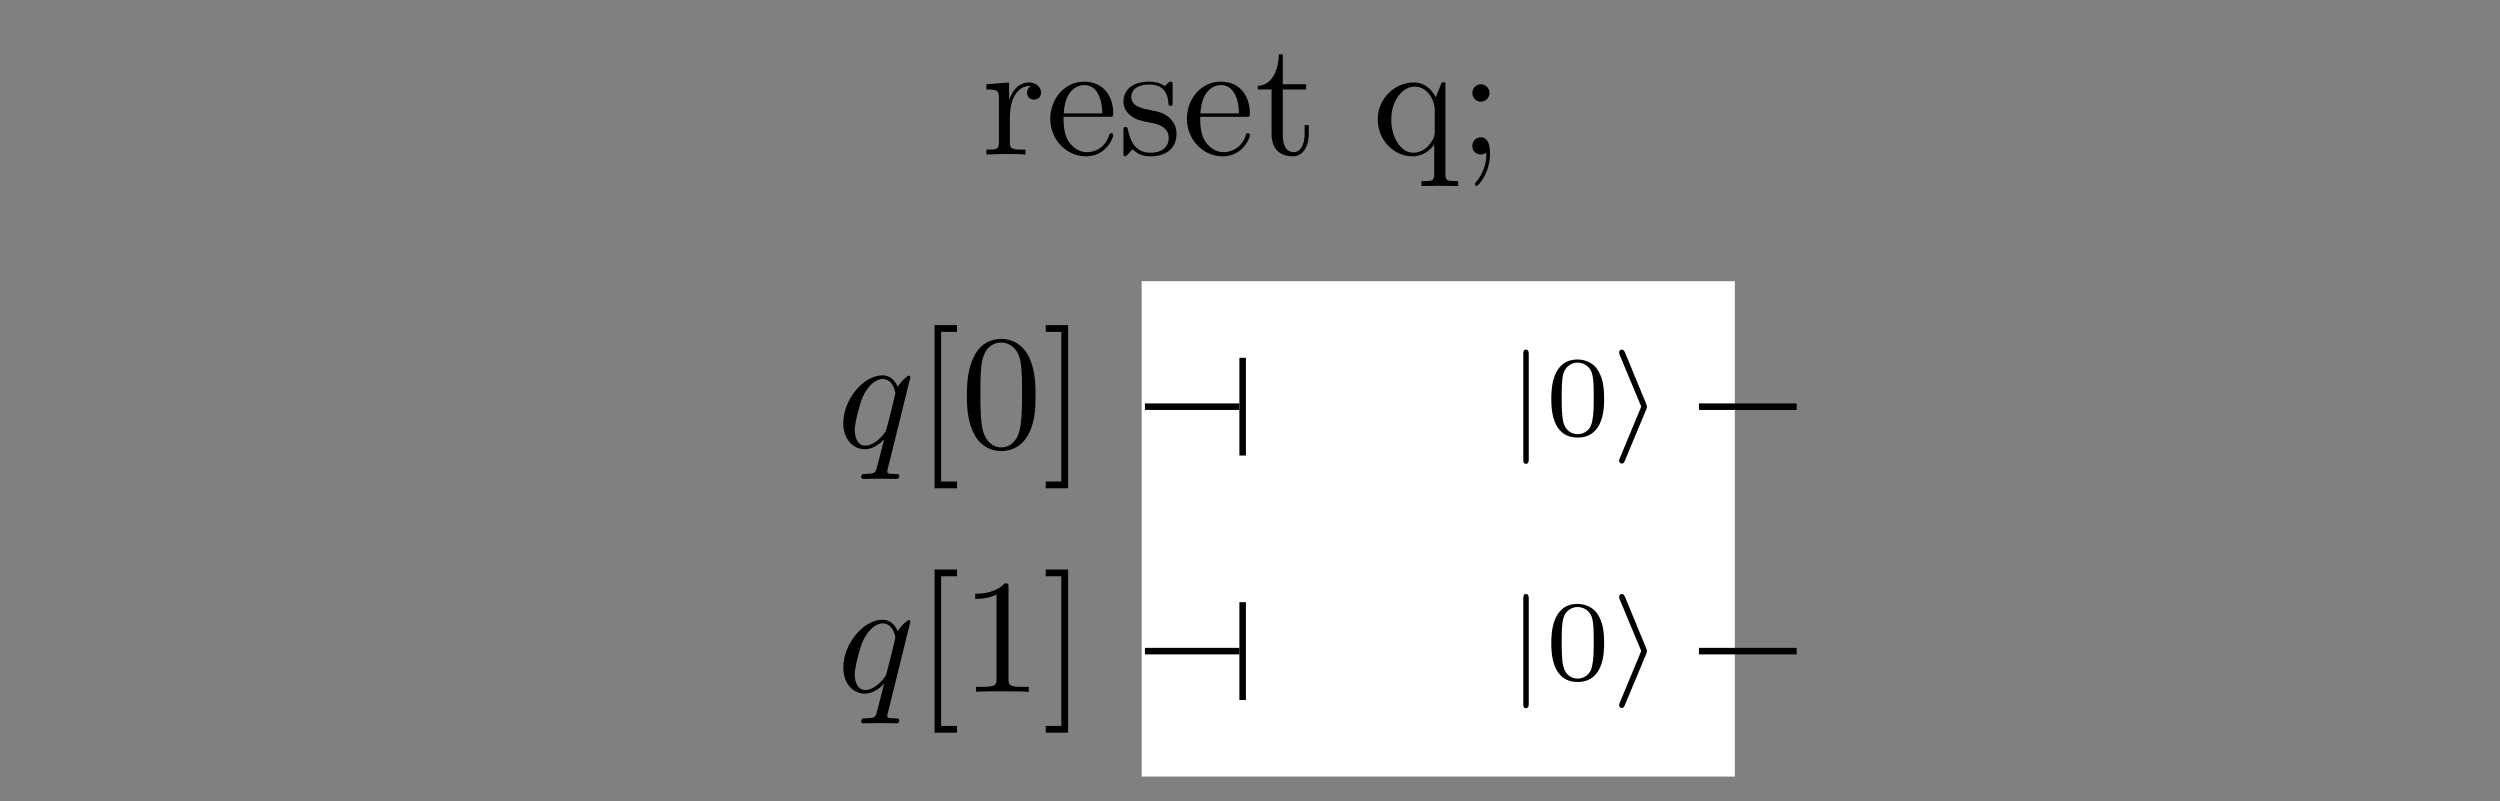
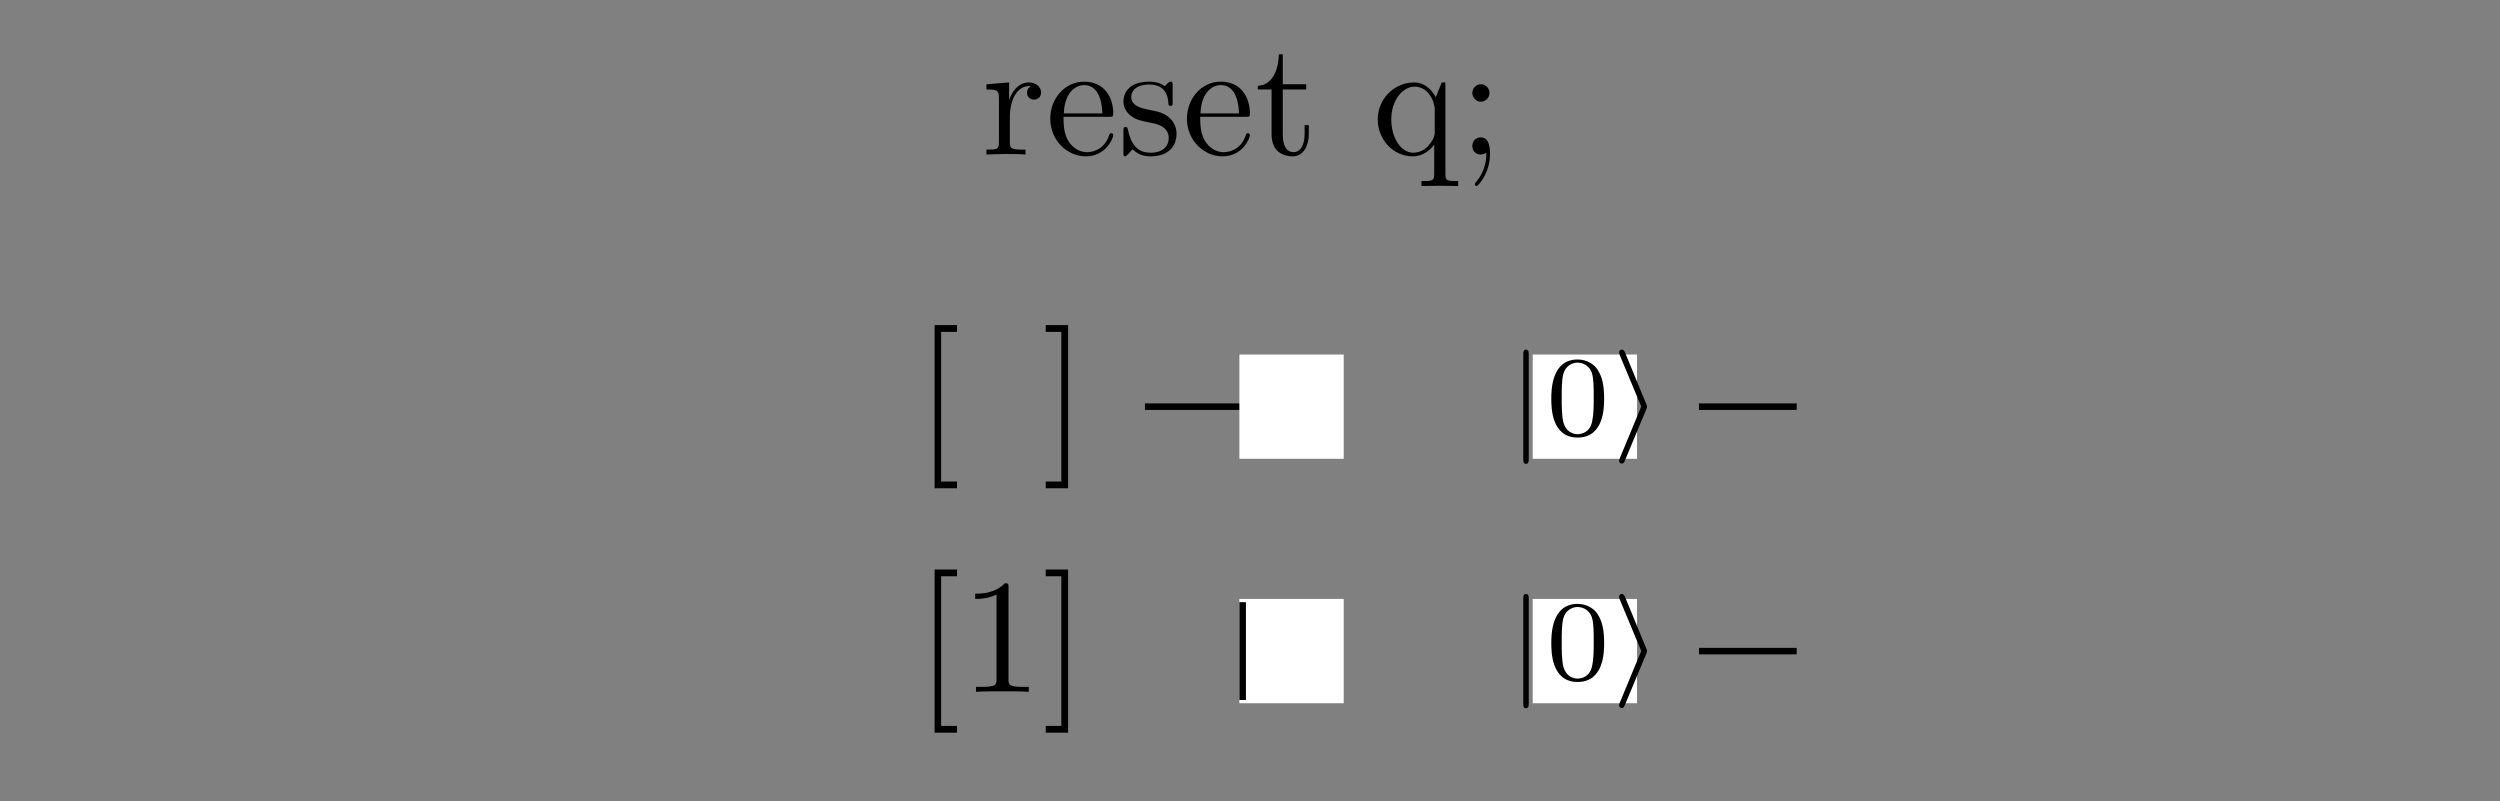
<svg xmlns="http://www.w3.org/2000/svg" xmlns:xlink="http://www.w3.org/1999/xlink" width="150.103pt" height="48.114pt" viewBox="0 0 150.103 48.114" version="1.2">
  <rect x="0" y="0" width="150.103" height="48.114" fill="#808080" stroke="none" />
  <defs>
    <g>
      <symbol overflow="visible" id="glyph0-0">
        <path style="stroke:none;" d="" />
      </symbol>
      <symbol overflow="visible" id="glyph0-1">
-         <path style="stroke:none;" d="M 4.422 -4.219 C 4.422 -4.25 4.391 -4.312 4.328 -4.312 C 4.219 -4.312 3.828 -3.922 3.656 -3.641 C 3.438 -4.172 3.062 -4.328 2.75 -4.328 C 1.594 -4.328 0.391 -2.875 0.391 -1.453 C 0.391 -0.5 0.969 0.109 1.688 0.109 C 2.109 0.109 2.484 -0.125 2.844 -0.484 C 2.75 -0.141 2.422 1.188 2.391 1.266 C 2.312 1.547 2.234 1.578 1.688 1.594 C 1.562 1.594 1.469 1.594 1.469 1.797 C 1.469 1.797 1.469 1.891 1.594 1.891 C 1.906 1.891 2.25 1.875 2.578 1.875 C 2.906 1.875 3.25 1.891 3.578 1.891 C 3.625 1.891 3.75 1.891 3.75 1.703 C 3.75 1.594 3.656 1.594 3.5 1.594 C 3.031 1.594 3.031 1.531 3.031 1.438 C 3.031 1.375 3.047 1.312 3.078 1.219 Z M 1.719 -0.109 C 1.125 -0.109 1.078 -0.859 1.078 -1.031 C 1.078 -1.5 1.375 -2.562 1.531 -2.969 C 1.844 -3.703 2.344 -4.109 2.75 -4.109 C 3.391 -4.109 3.516 -3.312 3.516 -3.25 C 3.516 -3.188 2.984 -1.047 2.953 -1 C 2.812 -0.734 2.266 -0.109 1.719 -0.109 Z M 1.719 -0.109 " />
-       </symbol>
+         </symbol>
      <symbol overflow="visible" id="glyph1-0">
        <path style="stroke:none;" d="" />
      </symbol>
      <symbol overflow="visible" id="glyph1-1">
        <path style="stroke:none;" d="M 2.5 2.453 L 2.5 2.047 L 1.547 2.047 L 1.547 -6.938 L 2.5 -6.938 L 2.5 -7.344 L 1.156 -7.344 L 1.156 2.453 Z M 2.5 2.453 " />
      </symbol>
      <symbol overflow="visible" id="glyph1-2">
-         <path style="stroke:none;" d="M 4.5 -3.125 C 4.5 -3.906 4.453 -4.688 4.109 -5.422 C 3.656 -6.359 2.859 -6.516 2.453 -6.516 C 1.859 -6.516 1.141 -6.266 0.75 -5.344 C 0.438 -4.672 0.375 -3.906 0.375 -3.125 C 0.375 -2.391 0.422 -1.516 0.828 -0.766 C 1.25 0.016 1.953 0.219 2.438 0.219 C 2.969 0.219 3.703 0.016 4.141 -0.922 C 4.453 -1.594 4.5 -2.359 4.5 -3.125 Z M 2.438 0 C 2.047 0 1.484 -0.25 1.297 -1.188 C 1.188 -1.766 1.188 -2.672 1.188 -3.25 C 1.188 -3.875 1.188 -4.516 1.266 -5.047 C 1.453 -6.219 2.188 -6.297 2.438 -6.297 C 2.766 -6.297 3.406 -6.125 3.594 -5.156 C 3.688 -4.609 3.688 -3.859 3.688 -3.25 C 3.688 -2.516 3.688 -1.844 3.578 -1.219 C 3.438 -0.297 2.875 0 2.438 0 Z M 2.438 0 " />
-       </symbol>
+         </symbol>
      <symbol overflow="visible" id="glyph1-3">
        <path style="stroke:none;" d="M 1.562 -7.344 L 0.219 -7.344 L 0.219 -6.938 L 1.156 -6.938 L 1.156 2.047 L 0.219 2.047 L 0.219 2.453 L 1.562 2.453 Z M 1.562 -7.344 " />
      </symbol>
      <symbol overflow="visible" id="glyph1-4">
        <path style="stroke:none;" d="M 2.875 -6.266 C 2.875 -6.5 2.875 -6.516 2.656 -6.516 C 2.047 -5.891 1.188 -5.891 0.875 -5.891 L 0.875 -5.578 C 1.062 -5.578 1.641 -5.578 2.156 -5.844 L 2.156 -0.766 C 2.156 -0.422 2.125 -0.297 1.25 -0.297 L 0.922 -0.297 L 0.922 0 C 1.266 -0.031 2.125 -0.031 2.516 -0.031 C 2.906 -0.031 3.75 -0.031 4.094 0 L 4.094 -0.297 L 3.781 -0.297 C 2.906 -0.297 2.875 -0.406 2.875 -0.766 Z M 2.875 -6.266 " />
      </symbol>
      <symbol overflow="visible" id="glyph1-5">
        <path style="stroke:none;" d="M 1.641 -3.25 L 1.641 -4.328 L 0.281 -4.219 L 0.281 -3.906 C 0.953 -3.906 1.031 -3.844 1.031 -3.359 L 1.031 -0.75 C 1.031 -0.297 0.922 -0.297 0.281 -0.297 L 0.281 0 C 0.656 -0.016 1.109 -0.031 1.391 -0.031 C 1.781 -0.031 2.234 -0.031 2.625 0 L 2.625 -0.297 L 2.422 -0.297 C 1.703 -0.297 1.688 -0.406 1.688 -0.766 L 1.688 -2.266 C 1.688 -3.234 2.094 -4.109 2.844 -4.109 C 2.906 -4.109 2.922 -4.109 2.938 -4.094 C 2.922 -4.094 2.719 -3.969 2.719 -3.719 C 2.719 -3.438 2.922 -3.297 3.141 -3.297 C 3.312 -3.297 3.562 -3.406 3.562 -3.734 C 3.562 -4.047 3.25 -4.328 2.844 -4.328 C 2.125 -4.328 1.766 -3.672 1.641 -3.25 Z M 1.641 -3.25 " />
      </symbol>
      <symbol overflow="visible" id="glyph1-6">
        <path style="stroke:none;" d="M 1.094 -2.469 C 1.156 -3.922 1.969 -4.172 2.312 -4.172 C 3.312 -4.172 3.406 -2.844 3.406 -2.469 Z M 1.078 -2.266 L 3.812 -2.266 C 4.031 -2.266 4.062 -2.266 4.062 -2.469 C 4.062 -3.438 3.531 -4.375 2.312 -4.375 C 1.172 -4.375 0.281 -3.375 0.281 -2.156 C 0.281 -0.844 1.297 0.109 2.422 0.109 C 3.625 0.109 4.062 -0.984 4.062 -1.156 C 4.062 -1.266 3.984 -1.281 3.938 -1.281 C 3.844 -1.281 3.828 -1.219 3.812 -1.141 C 3.469 -0.141 2.578 -0.141 2.484 -0.141 C 2 -0.141 1.609 -0.438 1.375 -0.797 C 1.078 -1.266 1.078 -1.906 1.078 -2.266 Z M 1.078 -2.266 " />
      </symbol>
      <symbol overflow="visible" id="glyph1-7">
        <path style="stroke:none;" d="M 2.031 -1.891 C 2.25 -1.859 3.047 -1.703 3.047 -1 C 3.047 -0.5 2.703 -0.109 1.953 -0.109 C 1.125 -0.109 0.766 -0.672 0.594 -1.5 C 0.562 -1.625 0.547 -1.656 0.453 -1.656 C 0.328 -1.656 0.328 -1.594 0.328 -1.422 L 0.328 -0.125 C 0.328 0.047 0.328 0.109 0.438 0.109 C 0.484 0.109 0.484 0.094 0.672 -0.094 C 0.688 -0.109 0.688 -0.125 0.875 -0.312 C 1.297 0.094 1.734 0.109 1.953 0.109 C 3.078 0.109 3.516 -0.547 3.516 -1.25 C 3.516 -1.766 3.234 -2.062 3.109 -2.188 C 2.781 -2.5 2.406 -2.578 2 -2.656 C 1.453 -2.766 0.797 -2.891 0.797 -3.453 C 0.797 -3.797 1.047 -4.203 1.891 -4.203 C 2.969 -4.203 3.016 -3.312 3.031 -3.016 C 3.047 -2.922 3.125 -2.922 3.156 -2.922 C 3.281 -2.922 3.281 -2.969 3.281 -3.156 L 3.281 -4.141 C 3.281 -4.312 3.281 -4.375 3.172 -4.375 C 3.125 -4.375 3.094 -4.375 2.969 -4.266 C 2.938 -4.219 2.844 -4.141 2.812 -4.109 C 2.438 -4.375 2.031 -4.375 1.891 -4.375 C 0.688 -4.375 0.328 -3.734 0.328 -3.172 C 0.328 -2.844 0.484 -2.562 0.75 -2.344 C 1.062 -2.094 1.328 -2.031 2.031 -1.891 Z M 2.031 -1.891 " />
      </symbol>
      <symbol overflow="visible" id="glyph1-8">
        <path style="stroke:none;" d="M 1.688 -3.906 L 3.094 -3.906 L 3.094 -4.219 L 1.688 -4.219 L 1.688 -6.016 L 1.453 -6.016 C 1.438 -5.219 1.141 -4.172 0.188 -4.125 L 0.188 -3.906 L 1.016 -3.906 L 1.016 -1.219 C 1.016 -0.016 1.922 0.109 2.281 0.109 C 2.969 0.109 3.25 -0.594 3.25 -1.219 L 3.25 -1.766 L 3 -1.766 L 3 -1.234 C 3 -0.516 2.703 -0.141 2.344 -0.141 C 1.688 -0.141 1.688 -1.031 1.688 -1.188 Z M 1.688 -3.906 " />
      </symbol>
      <symbol overflow="visible" id="glyph1-9">
        <path style="stroke:none;" d="M 3.719 -0.594 L 3.719 1.156 C 3.719 1.594 3.609 1.594 2.953 1.594 L 2.953 1.891 C 3.281 1.891 3.797 1.875 4.047 1.875 C 4.312 1.875 4.812 1.891 5.156 1.891 L 5.156 1.594 C 4.5 1.594 4.391 1.594 4.391 1.156 L 4.391 -4.328 L 4.172 -4.328 L 3.812 -3.438 C 3.672 -3.703 3.281 -4.328 2.5 -4.328 C 1.359 -4.328 0.328 -3.375 0.328 -2.109 C 0.328 -0.875 1.281 0.109 2.422 0.109 C 3.094 0.109 3.5 -0.312 3.719 -0.594 Z M 3.75 -2.703 L 3.75 -1.328 C 3.75 -1.016 3.562 -0.75 3.359 -0.516 C 3.234 -0.375 2.922 -0.109 2.453 -0.109 C 1.734 -0.109 1.141 -0.984 1.141 -2.109 C 1.141 -3.266 1.828 -4.078 2.547 -4.078 C 3.328 -4.078 3.75 -3.234 3.75 -2.703 Z M 3.75 -2.703 " />
      </symbol>
      <symbol overflow="visible" id="glyph1-10">
        <path style="stroke:none;" d="M 1.875 -3.703 C 1.875 -3.984 1.641 -4.219 1.359 -4.219 C 1.078 -4.219 0.844 -3.984 0.844 -3.703 C 0.844 -3.406 1.078 -3.172 1.359 -3.172 C 1.641 -3.172 1.875 -3.406 1.875 -3.703 Z M 1.688 -0.109 C 1.688 0.172 1.688 0.922 1.062 1.656 C 1 1.734 1 1.75 1 1.781 C 1 1.844 1.047 1.891 1.094 1.891 C 1.203 1.891 1.906 1.109 1.906 -0.031 C 1.906 -0.312 1.891 -1.031 1.359 -1.031 C 1.016 -1.031 0.844 -0.766 0.844 -0.516 C 0.844 -0.266 1 0 1.359 0 C 1.406 0 1.422 0 1.438 -0.016 C 1.5 -0.016 1.609 -0.047 1.688 -0.109 Z M 1.688 -0.109 " />
      </symbol>
      <symbol overflow="visible" id="glyph2-0">
        <path style="stroke:none;" d="" />
      </symbol>
      <symbol overflow="visible" id="glyph2-1">
        <path style="stroke:none;" d="M 1.328 -4.859 C 1.328 -4.969 1.328 -5.141 1.156 -5.141 C 1 -5.141 1 -4.969 1 -4.859 L 1 1.438 C 1 1.547 1 1.719 1.156 1.719 C 1.328 1.719 1.328 1.547 1.328 1.438 Z M 1.328 -4.859 " />
      </symbol>
      <symbol overflow="visible" id="glyph2-2">
        <path style="stroke:none;" d="M 2.172 -1.578 C 2.203 -1.672 2.203 -1.688 2.203 -1.719 C 2.203 -1.75 2.203 -1.75 2.172 -1.844 L 0.891 -4.953 C 0.844 -5.062 0.797 -5.141 0.688 -5.141 C 0.609 -5.141 0.531 -5.078 0.531 -4.969 C 0.531 -4.938 0.531 -4.922 0.562 -4.828 L 1.859 -1.719 L 0.562 1.406 C 0.531 1.5 0.531 1.516 0.531 1.531 C 0.531 1.641 0.609 1.703 0.688 1.703 C 0.812 1.703 0.828 1.625 0.875 1.531 Z M 2.172 -1.578 " />
      </symbol>
      <symbol overflow="visible" id="glyph3-0">
        <path style="stroke:none;" d="" />
      </symbol>
      <symbol overflow="visible" id="glyph3-1">
        <path style="stroke:none;" d="M 3.531 -2.188 C 3.531 -2.938 3.438 -3.484 3.125 -3.953 C 2.922 -4.266 2.484 -4.547 1.938 -4.547 C 0.359 -4.547 0.359 -2.672 0.359 -2.188 C 0.359 -1.688 0.359 0.141 1.938 0.141 C 3.531 0.141 3.531 -1.688 3.531 -2.188 Z M 1.938 -0.062 C 1.625 -0.062 1.219 -0.234 1.078 -0.797 C 0.984 -1.203 0.984 -1.766 0.984 -2.266 C 0.984 -2.766 0.984 -3.297 1.078 -3.672 C 1.219 -4.203 1.656 -4.359 1.938 -4.359 C 2.312 -4.359 2.672 -4.125 2.797 -3.734 C 2.906 -3.359 2.906 -2.875 2.906 -2.266 C 2.906 -1.766 2.906 -1.266 2.812 -0.828 C 2.688 -0.203 2.219 -0.062 1.938 -0.062 Z M 1.938 -0.062 " />
      </symbol>
    </g>
  </defs>
  <g id="surface1">
-     <path style="fill-rule:nonzero;fill:rgb(100%,100%,100%);fill-opacity:1;stroke-width:0.399;stroke-linecap:butt;stroke-linejoin:miter;stroke:rgb(100%,100%,100%);stroke-opacity:1;stroke-miterlimit:10;" d="M 0.001 -7.473 L 0.001 22.415 L 35.868 22.415 L 35.868 -7.473 Z M 0.001 -7.473 " transform="matrix(0.982,0,0,-0.982,68.742,39.092)" />
    <path style="fill:none;stroke-width:0.399;stroke-linecap:butt;stroke-linejoin:miter;stroke:rgb(0%,0%,0%);stroke-opacity:1;stroke-miterlimit:10;" d="M 0.001 14.944 L 8.967 14.944 " transform="matrix(0.982,0,0,-0.982,68.742,39.092)" />
    <path style="fill:none;stroke-width:0.399;stroke-linecap:butt;stroke-linejoin:miter;stroke:rgb(0%,0%,0%);stroke-opacity:1;stroke-miterlimit:10;" d="M 33.875 14.944 L 39.85 14.944 " transform="matrix(0.982,0,0,-0.982,68.742,39.092)" />
    <g style="fill:rgb(0%,0%,0%);fill-opacity:1;">
      <use xlink:href="#glyph0-1" x="50.241" y="26.864" />
    </g>
    <g style="fill:rgb(0%,0%,0%);fill-opacity:1;">
      <use xlink:href="#glyph1-1" x="54.959" y="26.864" />
      <use xlink:href="#glyph1-2" x="57.677" y="26.864" />
      <use xlink:href="#glyph1-3" x="62.568" y="26.864" />
    </g>
-     <path style="fill:none;stroke-width:0.399;stroke-linecap:butt;stroke-linejoin:miter;stroke:rgb(0%,0%,0%);stroke-opacity:1;stroke-miterlimit:10;" d="M 0.001 -0.002 L 8.967 -0.002 " transform="matrix(0.982,0,0,-0.982,68.742,39.092)" />
    <path style="fill:none;stroke-width:0.399;stroke-linecap:butt;stroke-linejoin:miter;stroke:rgb(0%,0%,0%);stroke-opacity:1;stroke-miterlimit:10;" d="M 33.875 -0.002 L 39.85 -0.002 " transform="matrix(0.982,0,0,-0.982,68.742,39.092)" />
    <g style="fill:rgb(0%,0%,0%);fill-opacity:1;">
      <use xlink:href="#glyph0-1" x="50.241" y="41.538" />
    </g>
    <g style="fill:rgb(0%,0%,0%);fill-opacity:1;">
      <use xlink:href="#glyph1-1" x="54.959" y="41.538" />
      <use xlink:href="#glyph1-4" x="57.677" y="41.538" />
      <use xlink:href="#glyph1-3" x="62.568" y="41.538" />
    </g>
    <g style="fill:rgb(0%,0%,0%);fill-opacity:1;">
      <use xlink:href="#glyph1-5" x="58.946" y="9.278" />
      <use xlink:href="#glyph1-6" x="62.778" y="9.278" />
      <use xlink:href="#glyph1-7" x="67.125" y="9.278" />
      <use xlink:href="#glyph1-6" x="70.983" y="9.278" />
      <use xlink:href="#glyph1-8" x="75.331" y="9.278" />
    </g>
    <g style="fill:rgb(0%,0%,0%);fill-opacity:1;">
      <use xlink:href="#glyph1-9" x="82.393" y="9.278" />
      <use xlink:href="#glyph1-10" x="87.556" y="9.278" />
    </g>
    <path style="fill-rule:nonzero;fill:rgb(100%,100%,100%);fill-opacity:1;stroke-width:0.399;stroke-linecap:butt;stroke-linejoin:miter;stroke:rgb(100%,100%,100%);stroke-opacity:1;stroke-miterlimit:10;" d="M 5.976 11.957 L 5.976 17.932 L 11.955 17.932 L 11.955 11.957 Z M 5.976 11.957 " transform="matrix(0.982,0,0,-0.982,68.742,39.092)" />
-     <path style="fill:none;stroke-width:0.399;stroke-linecap:butt;stroke-linejoin:miter;stroke:rgb(0%,0%,0%);stroke-opacity:1;stroke-miterlimit:10;" d="M 5.976 11.957 L 5.976 17.932 " transform="matrix(0.982,0,0,-0.982,68.742,39.092)" />
    <path style="fill-rule:nonzero;fill:rgb(100%,100%,100%);fill-opacity:1;stroke-width:0.399;stroke-linecap:butt;stroke-linejoin:miter;stroke:rgb(100%,100%,100%);stroke-opacity:1;stroke-miterlimit:10;" d="M 5.976 -2.989 L 5.976 2.99 L 11.955 2.99 L 11.955 -2.989 Z M 5.976 -2.989 " transform="matrix(0.982,0,0,-0.982,68.742,39.092)" />
    <path style="fill:none;stroke-width:0.399;stroke-linecap:butt;stroke-linejoin:miter;stroke:rgb(0%,0%,0%);stroke-opacity:1;stroke-miterlimit:10;" d="M 5.976 -2.989 L 5.976 2.99 " transform="matrix(0.982,0,0,-0.982,68.742,39.092)" />
    <path style="fill-rule:nonzero;fill:rgb(100%,100%,100%);fill-opacity:1;stroke-width:0.399;stroke-linecap:butt;stroke-linejoin:miter;stroke:rgb(100%,100%,100%);stroke-opacity:1;stroke-miterlimit:10;" d="M 23.909 11.957 L 23.909 17.932 L 29.889 17.932 L 29.889 11.957 Z M 23.909 11.957 " transform="matrix(0.982,0,0,-0.982,68.742,39.092)" />
    <g style="fill:rgb(0%,0%,0%);fill-opacity:1;">
      <use xlink:href="#glyph2-1" x="90.46" y="26.131" />
    </g>
    <g style="fill:rgb(0%,0%,0%);fill-opacity:1;">
      <use xlink:href="#glyph3-1" x="92.783" y="26.131" />
    </g>
    <g style="fill:rgb(0%,0%,0%);fill-opacity:1;">
      <use xlink:href="#glyph2-2" x="96.683" y="26.131" />
    </g>
    <path style="fill-rule:nonzero;fill:rgb(100%,100%,100%);fill-opacity:1;stroke-width:0.399;stroke-linecap:butt;stroke-linejoin:miter;stroke:rgb(100%,100%,100%);stroke-opacity:1;stroke-miterlimit:10;" d="M 23.909 -2.989 L 23.909 2.99 L 29.889 2.99 L 29.889 -2.989 Z M 23.909 -2.989 " transform="matrix(0.982,0,0,-0.982,68.742,39.092)" />
    <g style="fill:rgb(0%,0%,0%);fill-opacity:1;">
      <use xlink:href="#glyph2-1" x="90.46" y="40.805" />
    </g>
    <g style="fill:rgb(0%,0%,0%);fill-opacity:1;">
      <use xlink:href="#glyph3-1" x="92.783" y="40.805" />
    </g>
    <g style="fill:rgb(0%,0%,0%);fill-opacity:1;">
      <use xlink:href="#glyph2-2" x="96.683" y="40.805" />
    </g>
  </g>
</svg>